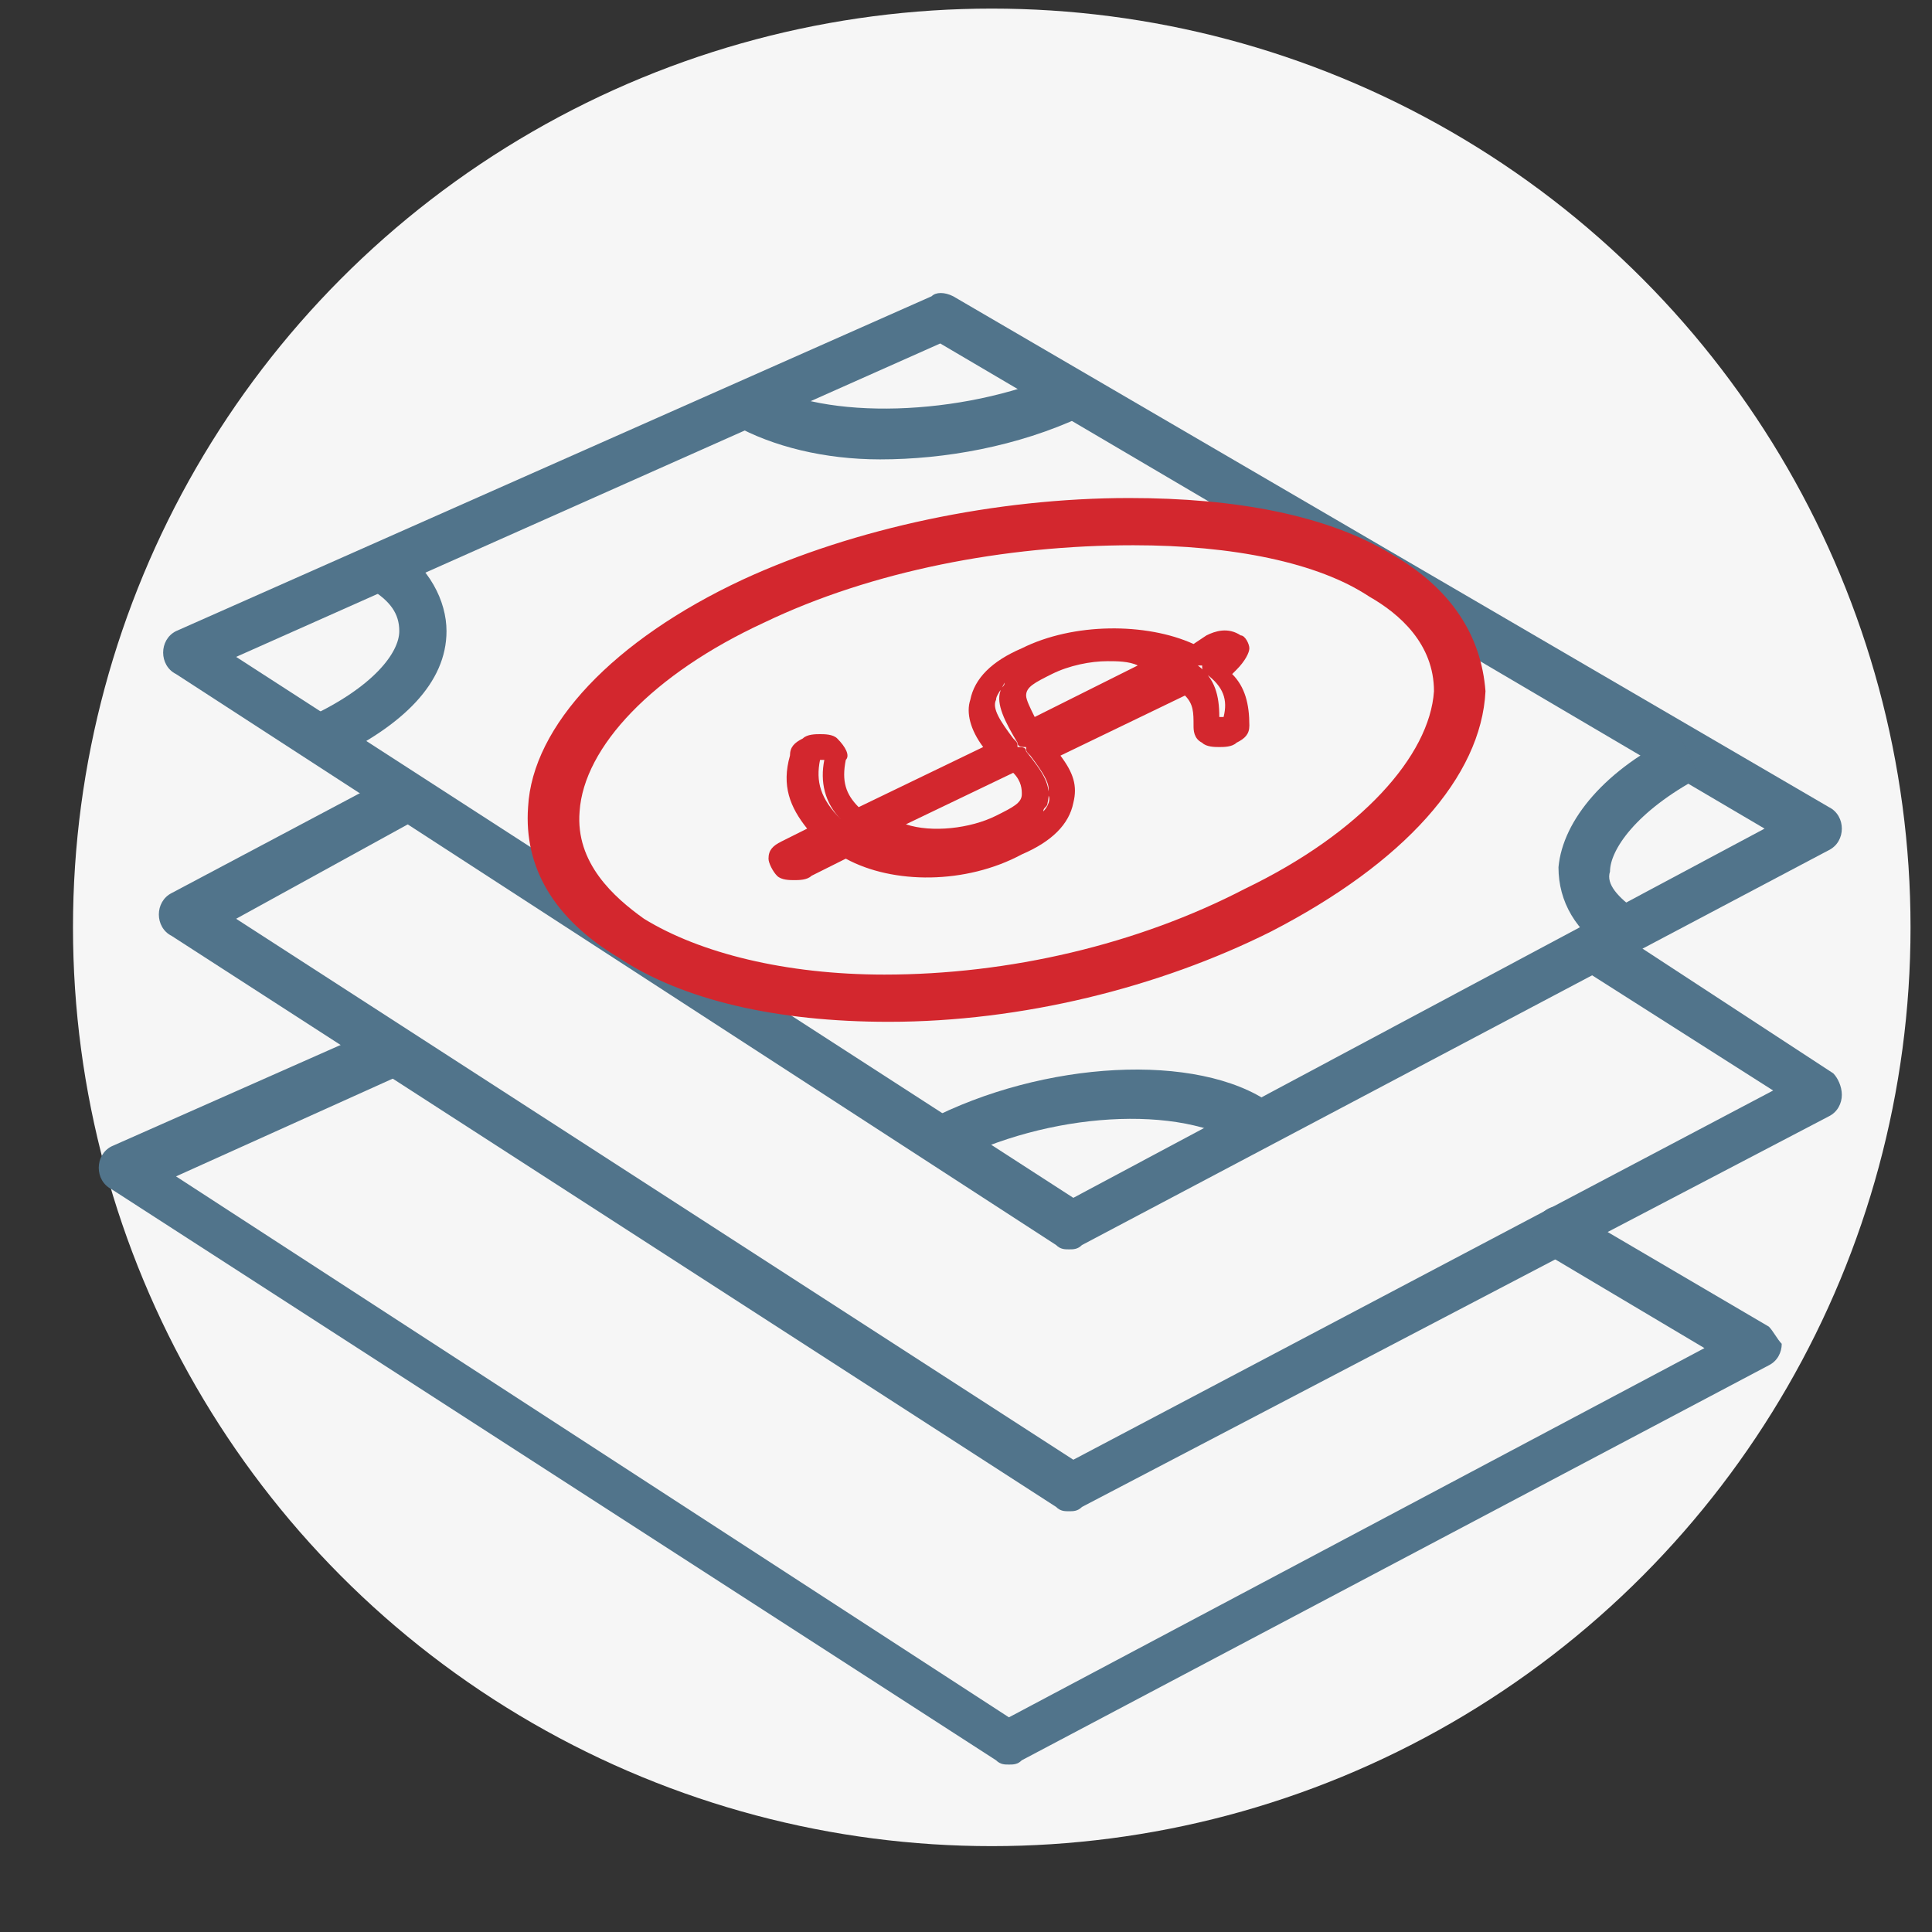
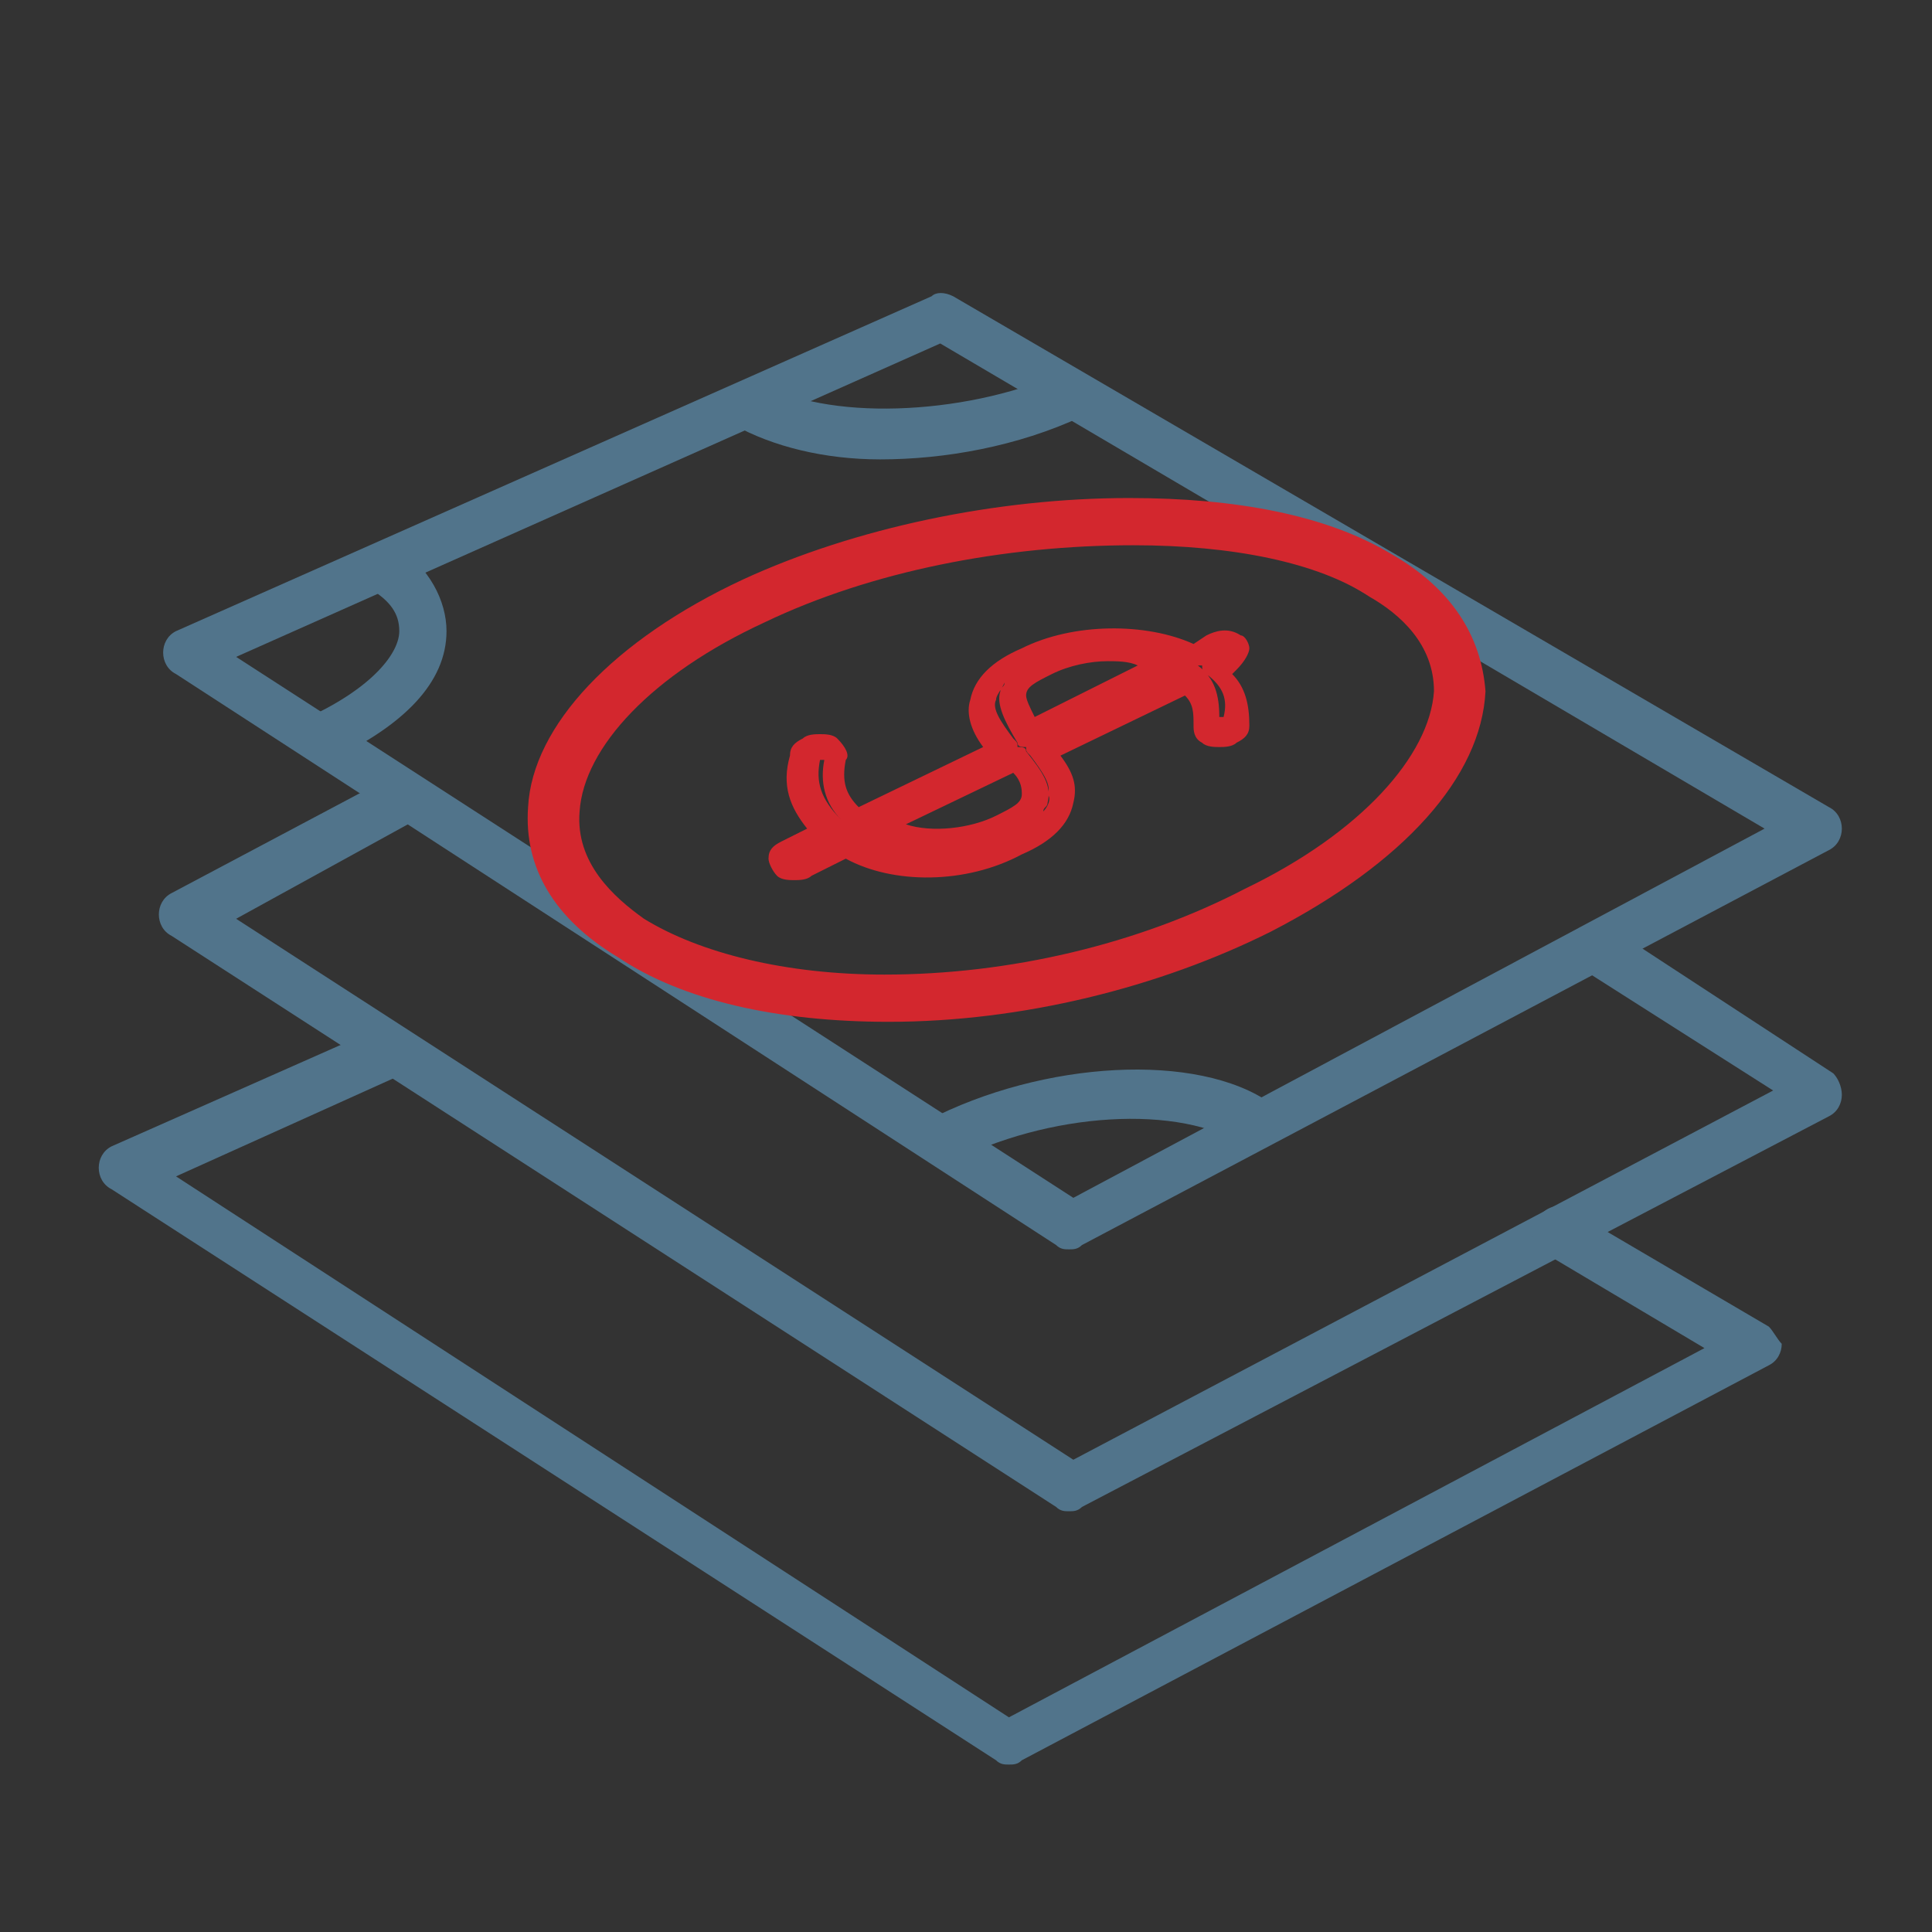
<svg xmlns="http://www.w3.org/2000/svg" version="1.1" id="Layer_1" x="0px" y="0px" viewBox="0 0 45 45" style="enable-background:new 0 0 45 45;" xml:space="preserve">
  <rect x="0" y="0" width="45" height="45" fill="#333333" stroke="none" />
  <style type="text/css">
	.st0{fill:#F6F6F6;}
	.st1{fill:#51748B;}
	.st2{fill:#D3272E;}
</style>
-   <circle class="st0" cx="23.1" cy="21.6" r="21.4" />
  <g>
    <path class="st1" d="M42.7,25l-5.2-3.4c-0.3-0.2-0.6-0.1-0.8,0.2c-0.2,0.3-0.1,0.6,0.2,0.8l4.4,2.8L25,34L5.5,21.4l4-2.2   c0.3-0.1,0.4-0.5,0.2-0.8c-0.1-0.3-0.5-0.4-0.8-0.2l-4.9,2.6c-0.2,0.1-0.3,0.3-0.3,0.5c0,0.2,0.1,0.4,0.3,0.5l20.6,13.3   c0.1,0.1,0.2,0.1,0.3,0.1c0.1,0,0.2,0,0.3-0.1L42.6,26c0.2-0.1,0.3-0.3,0.3-0.5C42.9,25.3,42.8,25.1,42.7,25z" />
    <path class="st1" d="M41.2,30.9l-4.6-2.7c-0.3-0.2-0.6-0.1-0.8,0.2c-0.2,0.3-0.1,0.6,0.2,0.8l3.7,2.2l-16.2,8.6L4.1,27.4l5.1-2.3   c0.3-0.1,0.4-0.5,0.3-0.8C9.4,24,9,23.9,8.7,24l-6.1,2.7c-0.2,0.1-0.3,0.3-0.3,0.5c0,0.2,0.1,0.4,0.3,0.5l20.6,13.3   c0.1,0.1,0.2,0.1,0.3,0.1c0.1,0,0.2,0,0.3-0.1l17.4-9.2c0.2-0.1,0.3-0.3,0.3-0.5C41.4,31.2,41.3,31,41.2,30.9z" />
    <g>
      <path class="st1" d="M42.6,18.8L22.2,6.9c-0.2-0.1-0.4-0.1-0.5,0L4.1,14.7c-0.2,0.1-0.3,0.3-0.3,0.5c0,0.2,0.1,0.4,0.3,0.5    L24.6,29c0.1,0.1,0.2,0.1,0.3,0.1c0.1,0,0.2,0,0.3-0.1l17.4-9.2c0.2-0.1,0.3-0.3,0.3-0.5C42.9,19.1,42.8,18.9,42.6,18.8z M25,27.9    L5.5,15.3L21.9,8l19.2,11.3L25,27.9z" />
      <g>
-         <path class="st1" d="M36.3,20.2c0,0.8,0.4,1.5,1.2,2l0.6-1c-0.4-0.3-0.7-0.6-0.6-0.9c0-0.5,0.6-1.4,2.1-2.2l-0.5-1     C37.4,17.9,36.4,19.1,36.3,20.2z" />
        <path class="st1" d="M21.6,26.1l0.5,1c2.3-1.2,5.4-1.4,6.9-0.4l0.6-1C27.9,24.5,24.3,24.7,21.6,26.1z" />
      </g>
      <g>
        <path class="st1" d="M9.2,12.7l-0.6,1c0.5,0.3,0.7,0.6,0.7,1c0,0.5-0.6,1.3-2.1,2l0.5,1c1.7-0.8,2.7-1.8,2.7-3     C10.4,14,10,13.2,9.2,12.7z" />
        <path class="st1" d="M17.7,8.9l-0.6,1c0.9,0.5,2.1,0.8,3.4,0.8c1.5,0,3.2-0.3,4.7-1l-0.5-1C22.4,9.7,19.2,9.8,17.7,8.9z" />
      </g>
      <path class="st2" d="M32.4,12.9c-1.5-0.9-3.6-1.3-6.1-1.3c-3.1,0-6.4,0.7-9,1.9c-3,1.4-4.9,3.4-5,5.3c-0.1,1.4,0.6,2.6,2.1,3.5    c1.5,1,3.7,1.5,6.3,1.5c0,0,0,0,0,0c3.1,0,6.3-0.8,8.9-2.1c3.1-1.6,4.9-3.6,5-5.6C34.5,14.8,33.8,13.7,32.4,12.9z M29,20.7    c-2.5,1.3-5.5,2-8.4,2c0,0,0,0,0,0c-2.3,0-4.3-0.5-5.6-1.3c-0.7-0.5-1.6-1.3-1.5-2.5c0.1-1.5,1.7-3.2,4.3-4.4    c2.5-1.2,5.6-1.8,8.6-1.8c2.3,0,4.3,0.4,5.5,1.2c0.7,0.4,1.5,1.1,1.5,2.2C33.3,17.6,31.7,19.4,29,20.7z" />
      <g>
        <path class="st2" d="M29.1,15.1c0-0.1-0.1-0.3-0.2-0.3c-0.3-0.2-0.6-0.1-0.8,0l-0.3,0.2c-1.1-0.5-2.8-0.5-4,0.1     c-0.7,0.3-1.1,0.7-1.2,1.2c-0.1,0.3,0,0.7,0.3,1.1l-2.9,1.4c-0.3-0.3-0.4-0.6-0.3-1.1c0.1-0.1,0-0.3-0.2-0.5     c-0.1-0.1-0.3-0.1-0.4-0.1c-0.1,0-0.3,0-0.4,0.1c-0.2,0.1-0.3,0.2-0.3,0.4c-0.2,0.7,0,1.2,0.4,1.7l-0.6,0.3     c-0.2,0.1-0.3,0.2-0.3,0.4c0,0.1,0.1,0.3,0.2,0.4c0.1,0.1,0.3,0.1,0.4,0.1c0.1,0,0.3,0,0.4-0.1l0.8-0.4c1.1,0.6,2.8,0.6,4.1-0.1     c0.7-0.3,1.1-0.7,1.2-1.2c0.1-0.4,0-0.7-0.3-1.1l2.9-1.4c0.2,0.2,0.2,0.4,0.2,0.7c0,0.1,0,0.3,0.2,0.4c0.1,0.1,0.3,0.1,0.4,0.1     c0.1,0,0.3,0,0.4-0.1c0.2-0.1,0.3-0.2,0.3-0.4c0-0.5-0.1-0.9-0.4-1.2l0.1-0.1C29,15.4,29.1,15.2,29.1,15.1z M19.1,17.7     c0,0,0.1,0,0.1,0c-0.1,0.5,0,1,0.4,1.4C19.1,18.6,19,18.2,19.1,17.7z M23.8,18.5c0,0.2-0.2,0.3-0.6,0.5c-0.6,0.3-1.5,0.4-2.1,0.2     l2.5-1.2C23.8,18.2,23.8,18.4,23.8,18.5z M24.3,18.9c0-0.1,0.1-0.1,0.1-0.2c0.1-0.4-0.1-0.7-0.5-1.2c0-0.1-0.1-0.1-0.2-0.1     c0-0.1,0-0.1-0.1-0.2c-0.3-0.4-0.5-0.7-0.4-0.9c0-0.1,0.1-0.2,0.2-0.4c0,0.1-0.1,0.1-0.1,0.2c-0.1,0.3,0.1,0.7,0.4,1.2     c0,0.1,0.1,0.1,0.2,0.1c0,0.1,0,0.1,0.1,0.2c0.3,0.4,0.5,0.7,0.4,0.9C24.5,18.6,24.4,18.8,24.3,18.9z M24.1,16.7     c-0.1-0.2-0.2-0.4-0.2-0.5c0-0.2,0.2-0.3,0.6-0.5c0.4-0.2,0.9-0.3,1.3-0.3c0.2,0,0.5,0,0.7,0.1L24.1,16.7z M28.5,16.7     c0,0-0.1,0-0.1,0c0-0.5-0.1-0.9-0.5-1.2c0,0,0.1,0,0.1,0c0,0.1,0,0.1,0.1,0.2C28.5,16,28.6,16.3,28.5,16.7z" />
      </g>
    </g>
  </g>
</svg>